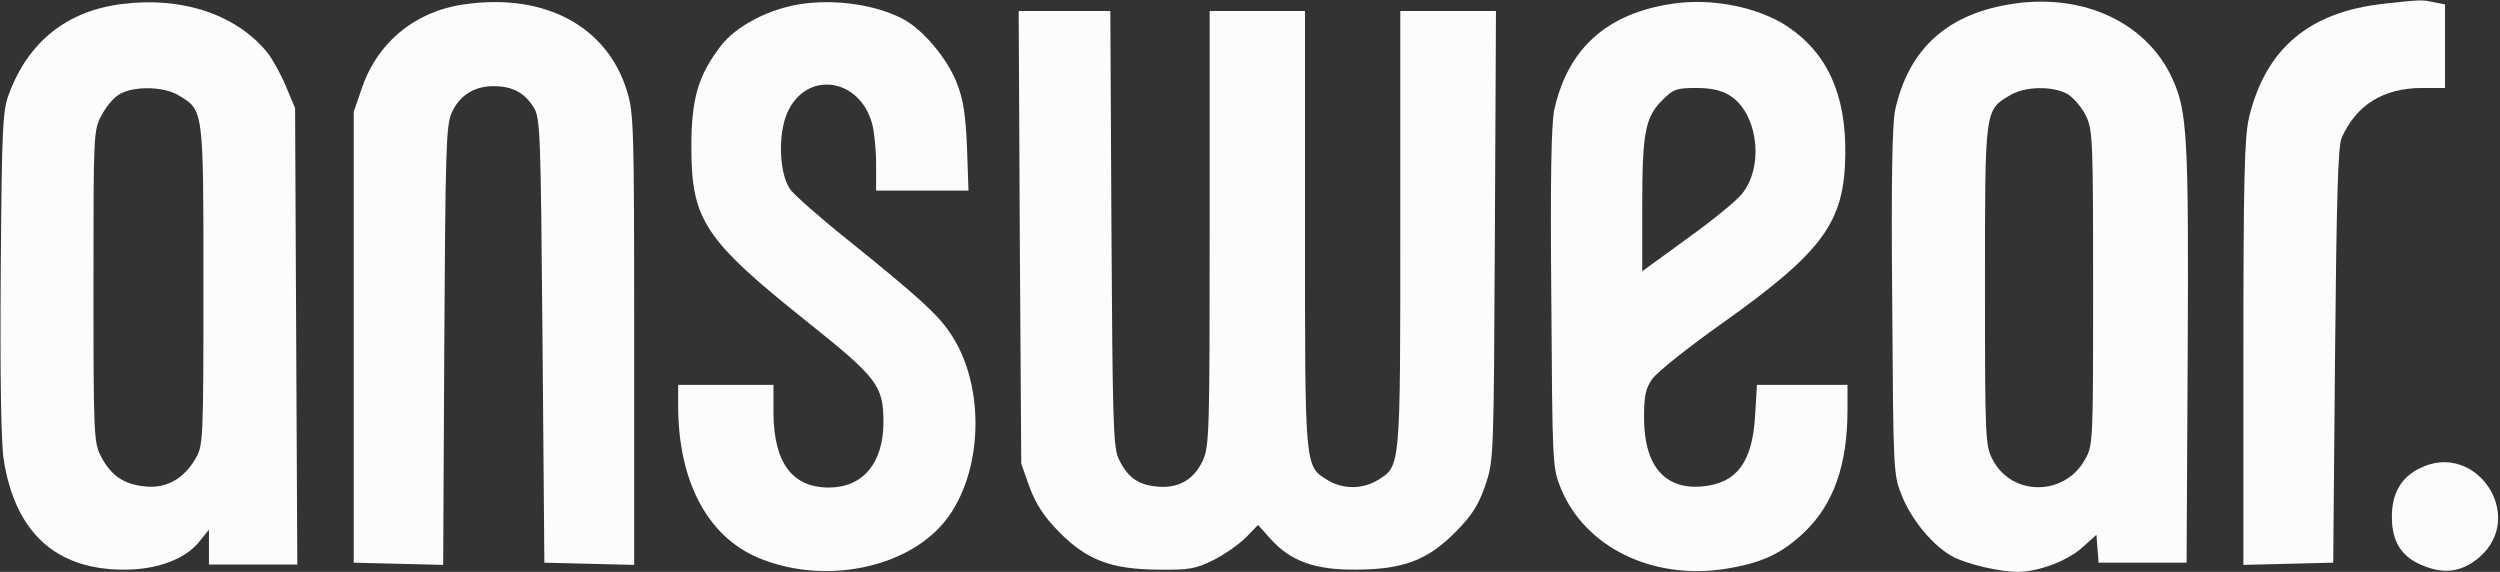
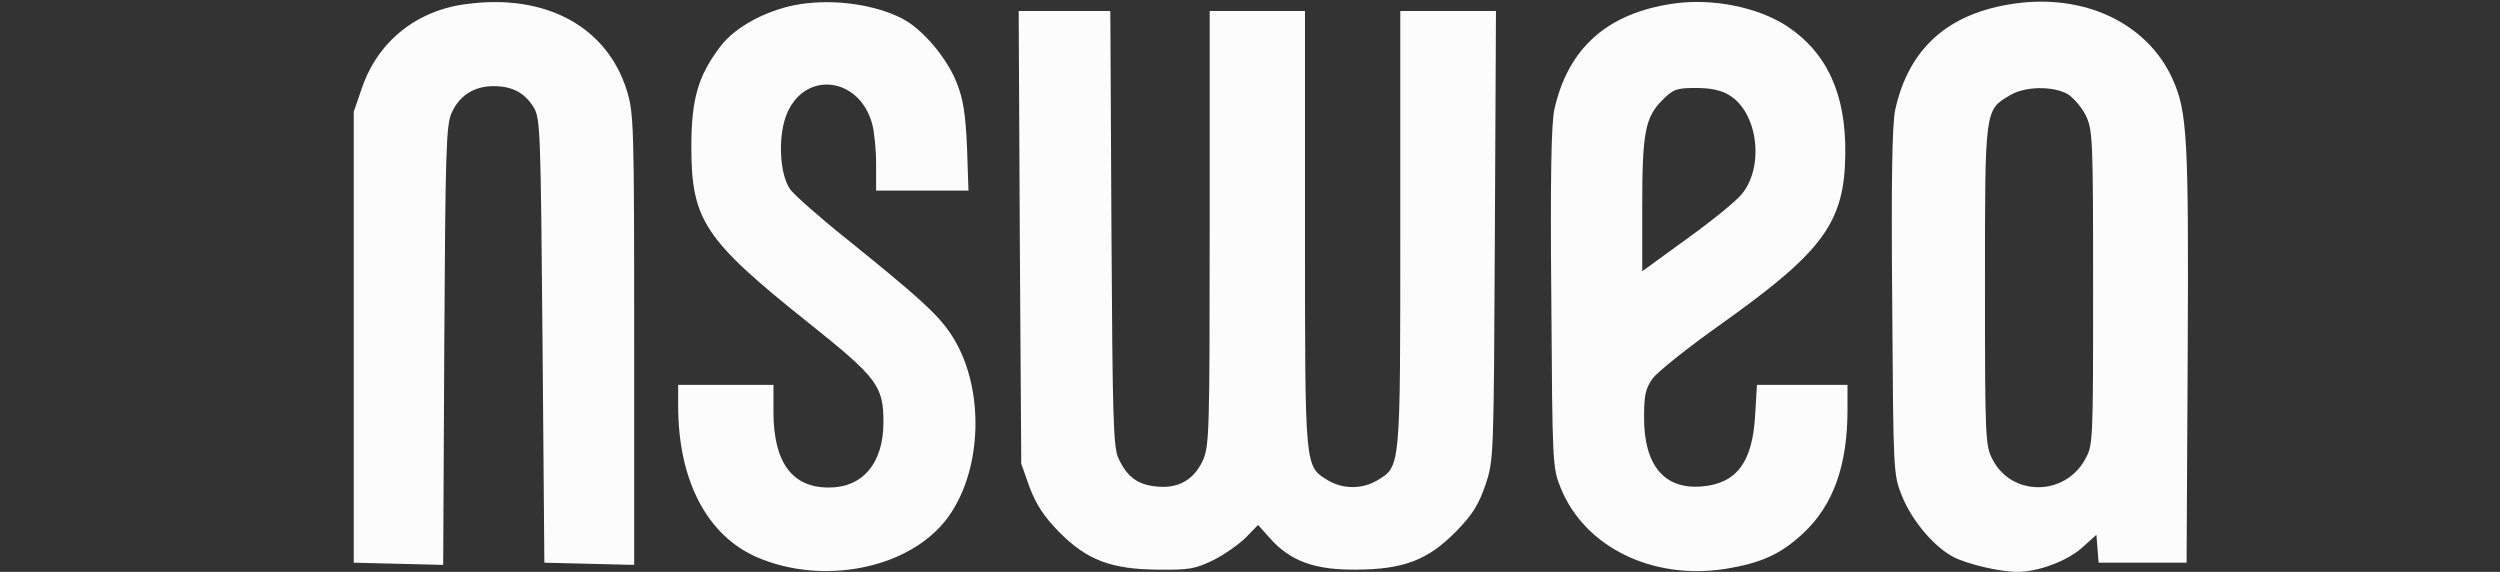
<svg xmlns="http://www.w3.org/2000/svg" version="1.1" id="Vrstva_1" x="0px" y="0px" viewBox="0 0 682 156" style="enable-background:new 0 0 682 156;" xml:space="preserve">
  <rect x="0" y="0" width="682" height="156" fill="#333333" stroke="none" />
  <style type="text/css">
	.st0{fill:#FCFCFC;}
</style>
  <g transform="translate(0,156) scale(0.1,-0.1)">
-     <path class="st0" d="M332,1549c-149-19-254-102-307-244c-18-46-20-89-23-489c-2-287,1-463,8-509C41,107,153,5,340,6   c89,0,167,29,205,78l25,31V68V20h120h121l-3,623l-3,622l-26,62c-14,33-37,74-50,90C644,1521,496,1570,332,1549z M487,1300   c69-41,68-36,68-520c0-421-1-436-21-470c-32-56-80-83-137-77c-59,5-95,30-122,83c-19,37-20,59-20,464c0,422,0,425,23,467   c12,23,34,49,50,57C367,1326,448,1324,487,1300z" />
    <path class="st0" d="M1273,1549c-136-17-241-101-285-227l-23-67V640V25l122-3l122-3l3,598c3,533,5,602,20,635c21,47,61,73,114,73   c52,0,85-18,110-58c18-30,19-63,24-637l5-605l123-3l122-3v615c0,588-1,617-20,679C1656,1487,1489,1578,1273,1549z" />
    <path class="st0" d="M2185,1549c-87-13-178-60-220-116c-60-79-79-142-79-273c0-200,34-253,320-481c188-150,204-172,204-271   c0-111-56-178-149-178c-100,0-150,68-151,203v77h-130h-130v-57c0-204,79-355,217-414c176-75,404-32,510,98c106,131,113,373,14,516   c-35,51-84,96-280,254c-74,59-144,121-155,136c-30,41-35,150-8,210c51,115,196,96,231-30c6-21,11-71,11-110v-73h126h126l-4,118   c-4,90-10,131-28,176c-26,67-94,148-150,176C2387,1547,2280,1563,2185,1549z" />
    <path class="st0" d="M4564,1550c-180-26-287-122-324-290c-8-39-11-185-8-515c3-453,3-461,26-517c65-160,249-251,448-220   c99,16,152,40,214,98c81,76,120,184,120,336v68h-124h-123l-5-83c-7-127-50-186-145-194c-102-9-158,57-158,187c0,62,4,80,23,107   c13,18,98,86,190,151c277,197,334,276,336,462c2,162-49,275-158,348C4797,1540,4672,1566,4564,1550z M4718,1300   c77-47,96-193,34-269c-16-20-84-75-151-123l-121-88v178c0,200,8,242,55,289c30,30,39,33,92,33C4668,1320,4695,1314,4718,1300z" />
    <path class="st0" d="M5494,1550c-180-26-287-122-324-290c-8-40-11-187-8-525c3-468,3-470,27-529c27-67,88-139,141-166   c40-20,126-40,174-40c57,0,136,30,176,66l39,35l3-38l3-38h120h120l3,565c3,598-1,666-42,756C5857,1497,5686,1578,5494,1550z    M5641,1303c16-10,38-36,49-58c19-39,20-63,20-471c0-426,0-429-23-469c-56-99-199-99-251,1c-20,38-21,55-21,474c0,484-1,479,68,520   C5524,1325,5601,1326,5641,1303z" />
-     <path class="st0" d="M6505,1550c-206-22-325-123-370-312c-12-52-15-166-15-641V19l123,3l122,3l5,565c4,427,8,572,18,594   c40,90,114,136,220,136h62v114v114l-31,6C6605,1561,6606,1561,6505,1550z" />
    <path class="st0" d="M2782,913l4-618l23-65c18-47,39-79,80-121c76-77,142-102,271-103c84-1,101,2,150,26c30,15,70,43,89,62l33,34   l34-38c55-61,121-85,234-84c130,1,195,26,272,104c45,46,61,72,80,126c23,69,23,72,26,682l3,612h-131h-130V935c0-657,1-646-62-685   c-42-25-94-25-136,0c-63,39-62,28-62,685v595h-130h-130V938c0-561-1-595-19-635c-25-53-68-77-128-70c-50,5-79,27-102,77   c-14,31-16,108-19,628l-3,592h-125h-125L2782,913z" />
-     <path class="st0" d="M6602,283c-52-25-77-69-77-133c0-70,28-112,90-135c57-22,104-14,150,26C6892,153,6754,358,6602,283z" />
  </g>
</svg>